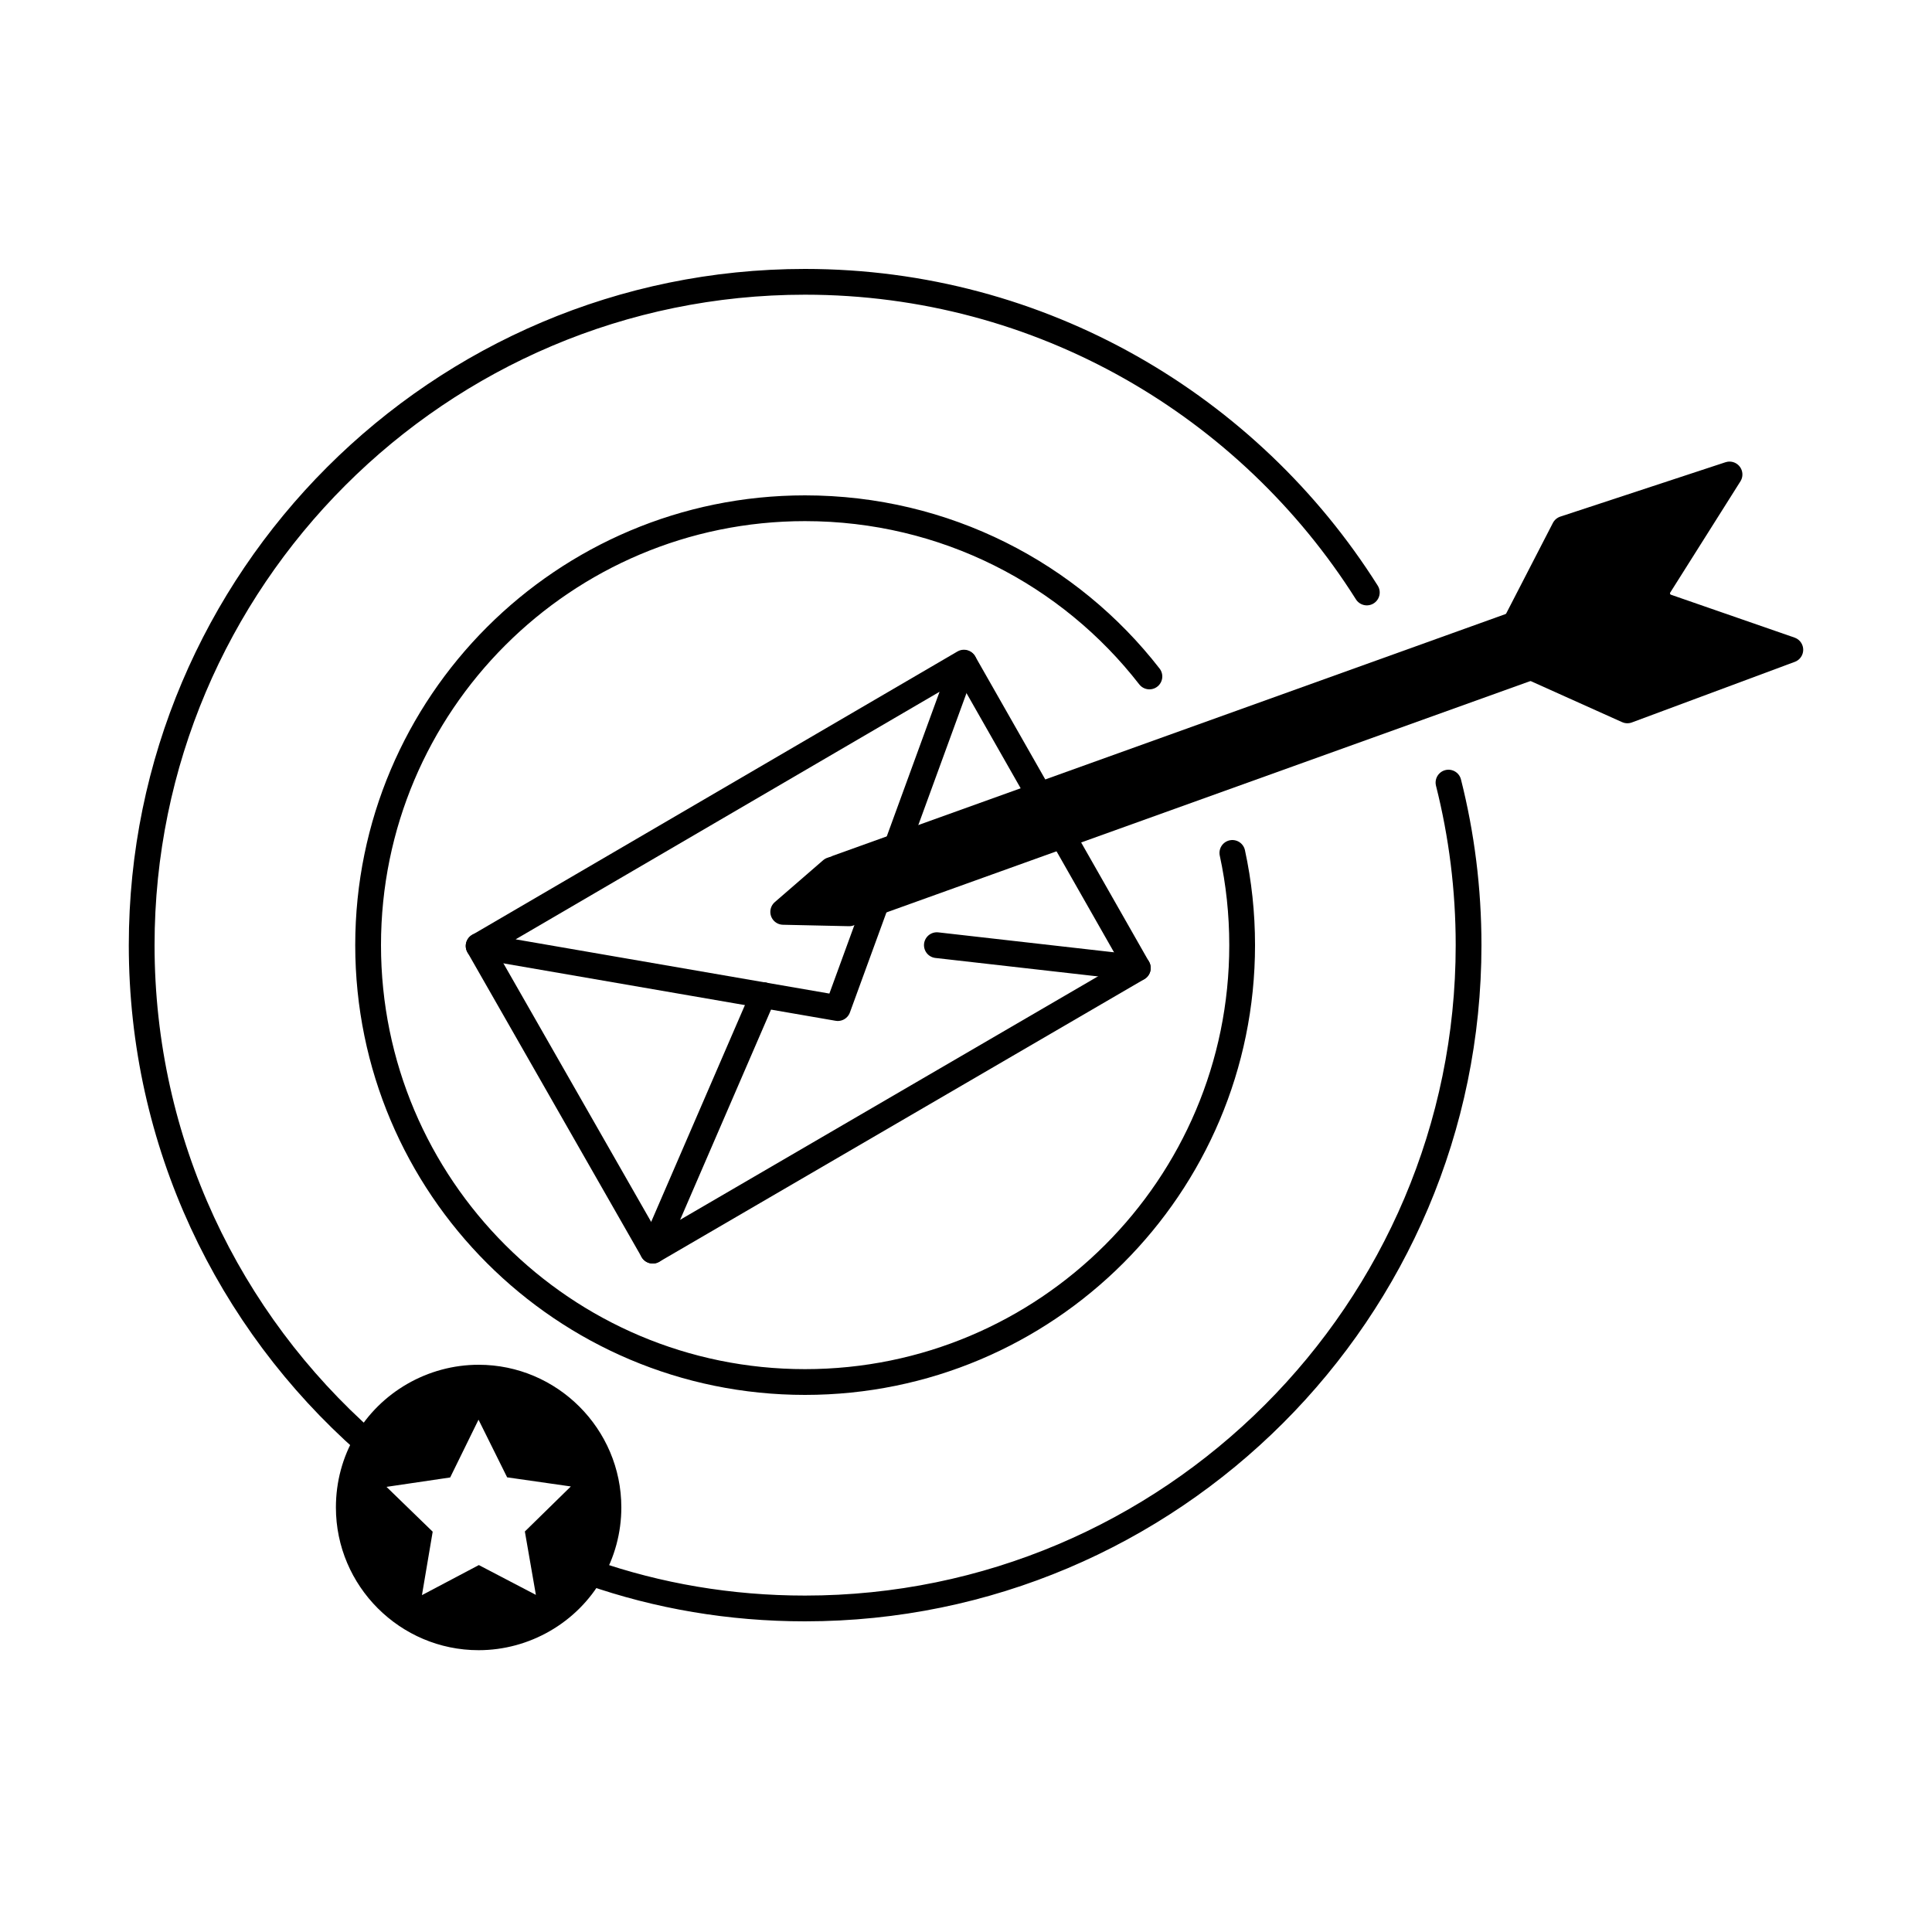
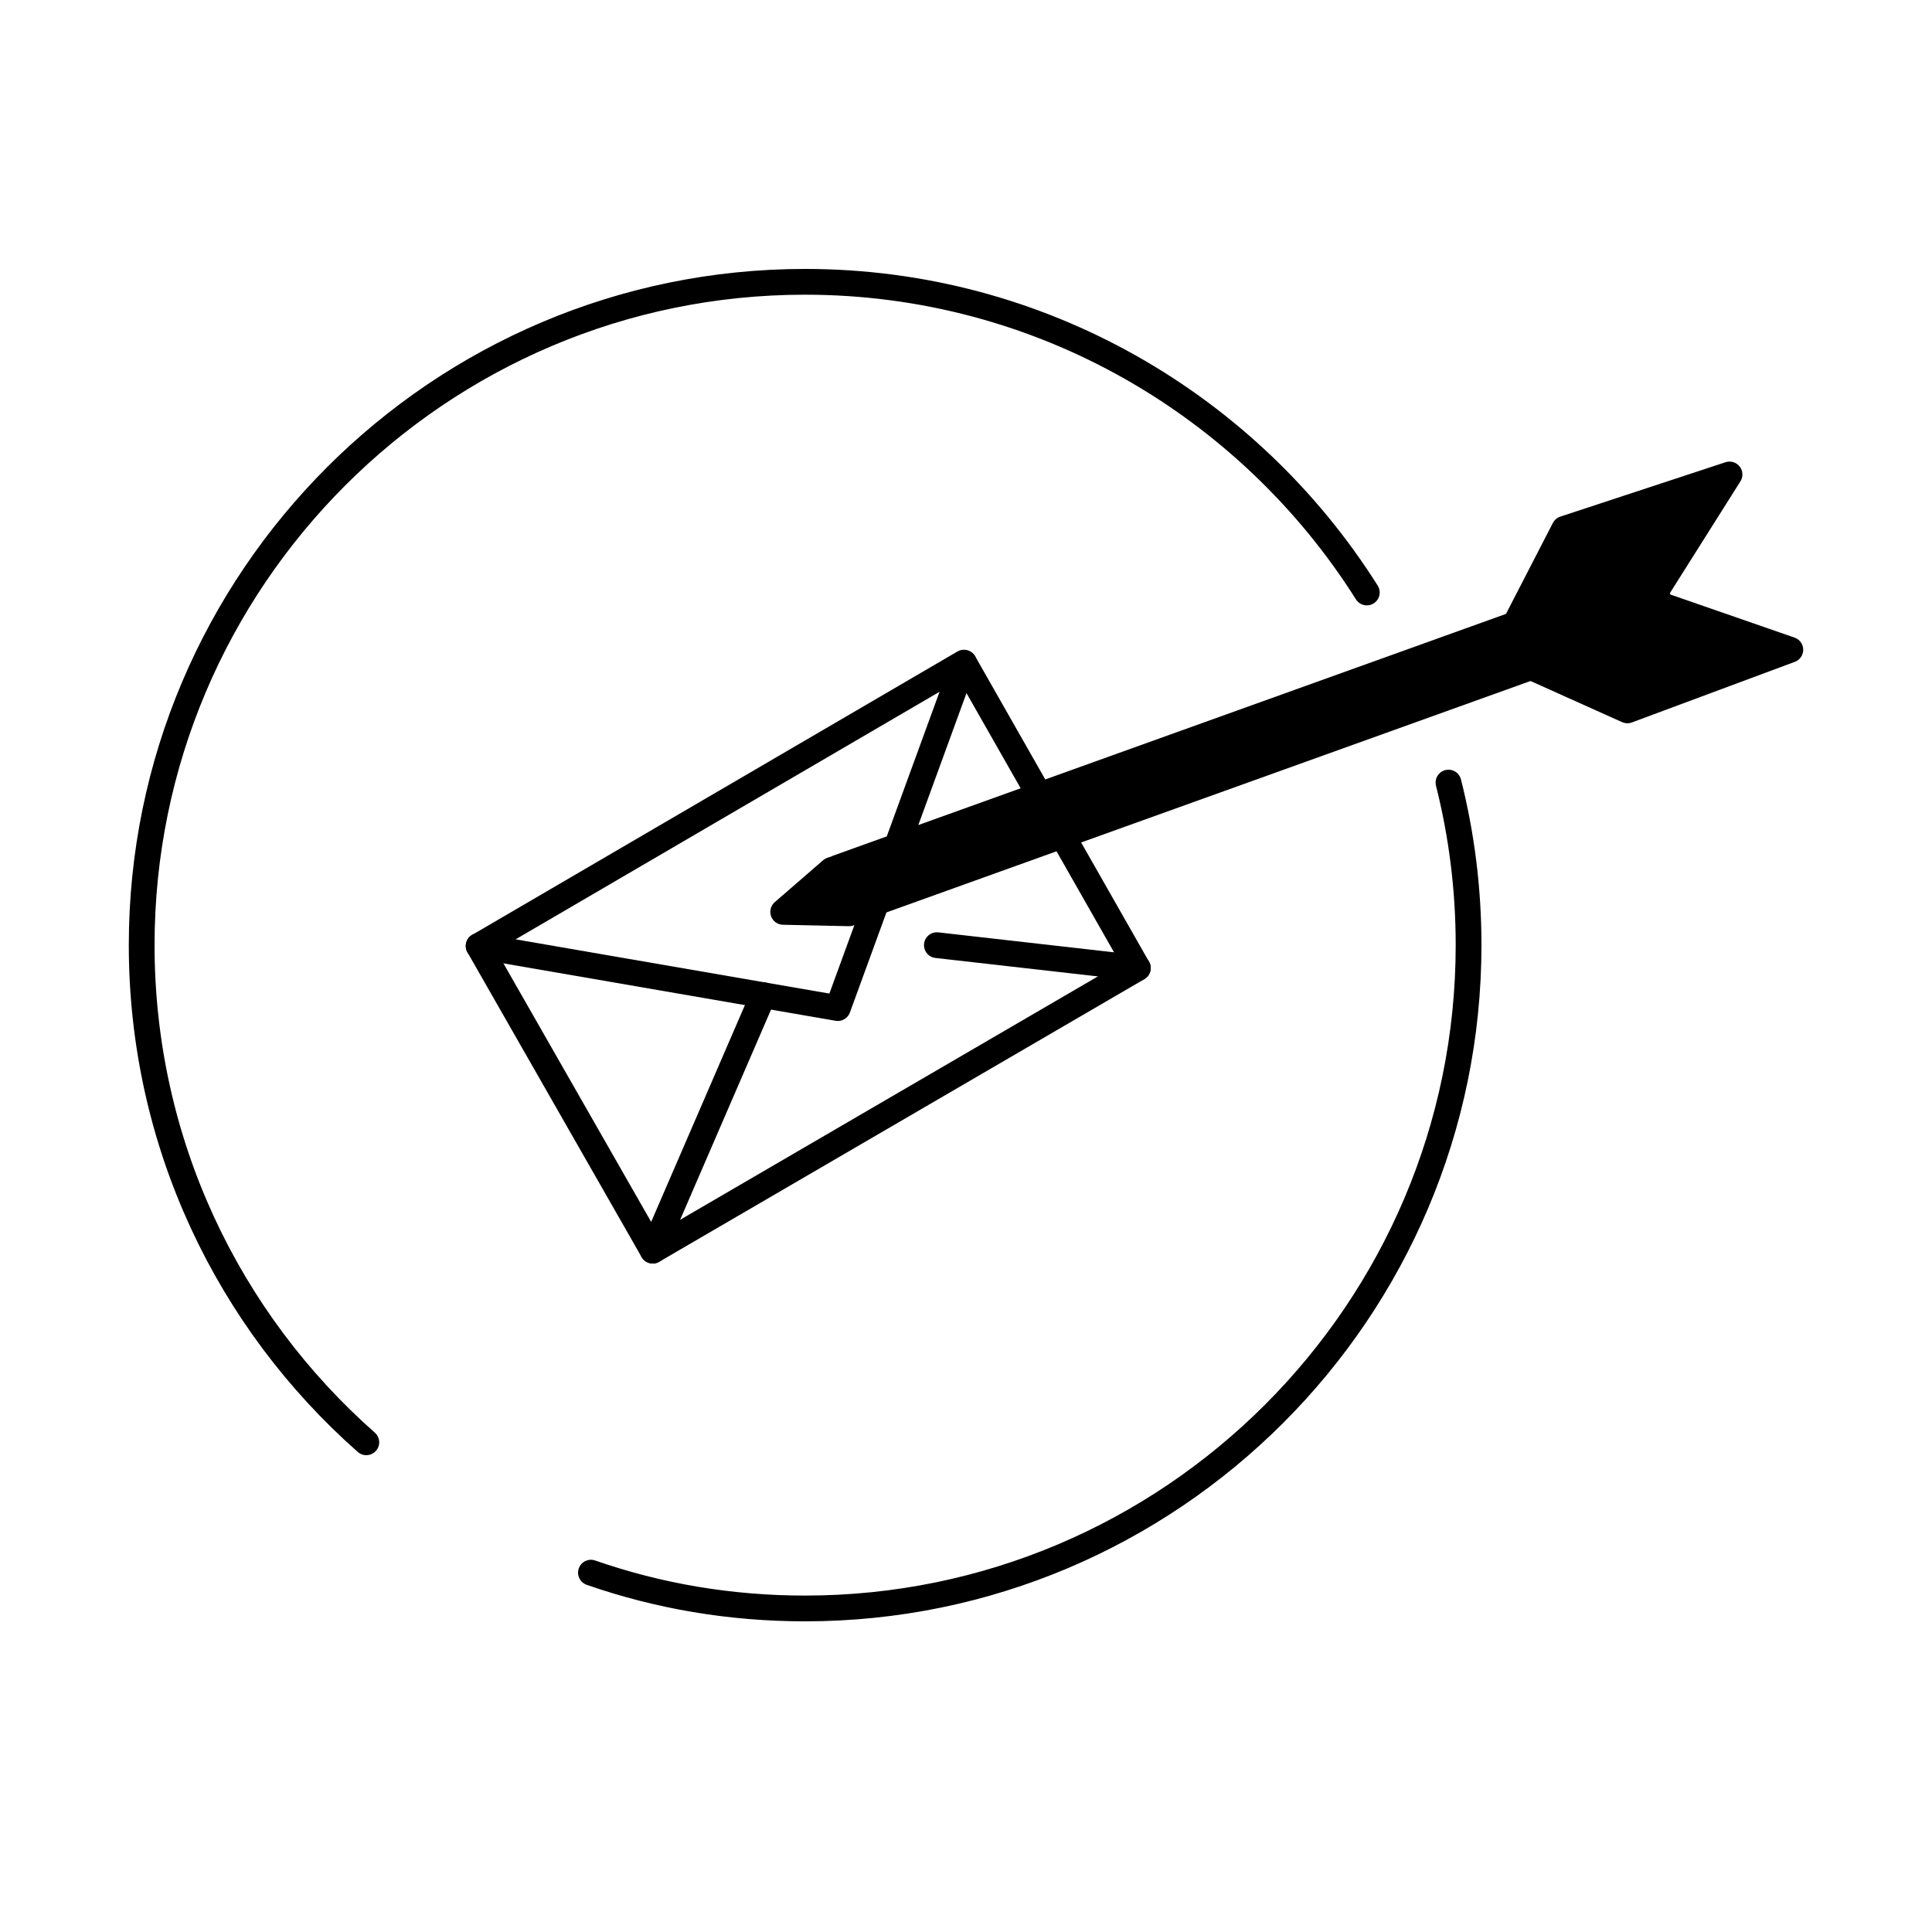
<svg xmlns="http://www.w3.org/2000/svg" version="1.1" id="Layer_1" x="0px" y="0px" viewBox="0 0 75 75" style="enable-background:new 0 0 75 75;" xml:space="preserve">
  <style type="text/css">
	.st0{stroke:#000000;stroke-linecap:round;stroke-linejoin:round;stroke-miterlimit:10;}
	.st1{fill:none;stroke:#000000;stroke-linecap:round;stroke-linejoin:round;stroke-miterlimit:10;}
	.st2{stroke:#030303;stroke-linecap:round;stroke-linejoin:round;stroke-miterlimit:10;}
	.st3{fill:none;stroke:#030303;stroke-linecap:round;stroke-linejoin:round;stroke-miterlimit:10;}
	.st4{fill:none;stroke:#000000;stroke-miterlimit:10;}
	.st5{fill:#FFFFFF;stroke:#000000;stroke-linecap:round;stroke-linejoin:round;stroke-miterlimit:10;}
	.st6{fill:#030303;}
	.st7{fill:none;stroke:#000000;stroke-linecap:round;stroke-linejoin:round;}
	.st8{fill:none;stroke:#000000;stroke-linecap:round;stroke-linejoin:round;stroke-dasharray:2.055,2.055;}
	.st9{fill:none;stroke:#000000;stroke-linecap:round;stroke-linejoin:round;stroke-dasharray:1.892,1.892;}
	.st10{fill:none;stroke:#000000;stroke-linecap:round;stroke-linejoin:round;stroke-dasharray:1.954,1.954;}
	.st11{fill:none;stroke:#000000;stroke-linecap:round;stroke-linejoin:round;stroke-dasharray:1.973,1.973;}
	.st12{fill:none;stroke:#000000;stroke-linecap:round;stroke-linejoin:round;stroke-dasharray:1.999,1.999;}
	.st13{fill:none;stroke:#030303;stroke-linecap:round;stroke-linejoin:round;}
	.st14{fill:none;stroke:#030303;stroke-linecap:round;stroke-linejoin:round;stroke-dasharray:1.925,1.925;}
	.st15{fill:none;stroke:#030303;stroke-linecap:round;stroke-linejoin:round;stroke-dasharray:2.041,2.041;}
	.st16{fill:none;stroke:#000000;stroke-linecap:round;stroke-linejoin:round;stroke-miterlimit:10;stroke-dasharray:2;}
	.st17{fill:none;stroke:#000000;stroke-linecap:round;stroke-linejoin:round;stroke-dasharray:2.093,2.093;}
	.st18{fill:none;stroke:#000000;stroke-linecap:round;stroke-linejoin:round;stroke-dasharray:2.074,2.074;}
	.st19{fill:none;stroke:#000000;stroke-linecap:round;stroke-linejoin:round;stroke-dasharray:1.993,1.993;}
	.st20{fill:none;stroke:#000000;stroke-linecap:round;stroke-linejoin:round;stroke-dasharray:1.978,1.978;}
	.st21{fill:none;stroke:#000000;stroke-linecap:round;stroke-linejoin:round;stroke-dasharray:2.039,2.039;}
	.st22{fill:none;stroke:#000000;stroke-linecap:round;stroke-linejoin:round;stroke-dasharray:2.019,2.019;}
	.st23{fill:none;stroke:#000000;stroke-linecap:round;stroke-linejoin:round;stroke-dasharray:1.939,1.939;}
	.st24{fill:none;}
	.st25{fill:none;stroke:#000000;stroke-linecap:round;stroke-linejoin:round;stroke-dasharray:1.936,1.936;}
	.st26{fill:none;stroke:#000000;stroke-linecap:round;stroke-linejoin:round;stroke-dasharray:1.955,1.955;}
</style>
  <g id="Target_Email">
    <g>
      <g>
        <polyline class="st1" points="37.37,25.85 37.43,25.74 44.17,37.58 25.34,48.55      18.58,36.72    " />
        <line class="st1" x1="29.63" y1="38.63" x2="25.34" y2="48.55" />
        <line class="st1" x1="44.17" y1="37.577" x2="36.369" y2="36.691" />
        <polygon class="st1" points="37.419,25.723 32.523,39.134 18.581,36.724    " />
      </g>
      <path class="st1" d="M14.22,55.99C8.87,51.27,5.5,44.37,5.5,36.69    c0-14.2,11.55-25.75,25.75-25.75c9.17,0,17.24,4.82,21.81,12.06" />
      <path class="st1" d="M56.23,30.38c0.51,2.02,0.78,4.13,0.78,6.31    c0,14.2-11.56,25.75-25.76,25.75c-2.91,0-5.7-0.48-8.31-1.39" />
-       <path class="st1" d="M47.84,33.11c0.25,1.15,0.38,2.35,0.38,3.58    c0,9.37-7.6,16.96-16.97,16.96c-9.36,0-16.96-7.59-16.96-16.96    s7.6-16.96,16.96-16.96c5.44,0,10.28,2.55,13.37,6.53" />
      <g>
        <g>
-           <path d="M32.807,35.91c-0.569,0-1.102-0.353-1.306-0.918      c-0.258-0.721,0.116-1.515,0.837-1.774l30.713-11.035      c0.719-0.259,1.514,0.116,1.774,0.836c0.258,0.721-0.116,1.515-0.837,1.774      L33.276,35.828C33.122,35.883,32.963,35.91,32.807,35.91z" />
+           <path d="M32.807,35.91c-0.569,0-1.102-0.353-1.306-0.918      c-0.258-0.721,0.116-1.515,0.837-1.774l30.713-11.035      c0.719-0.259,1.514,0.116,1.774,0.836c0.258,0.721-0.116,1.515-0.837,1.774      L33.276,35.828z" />
        </g>
        <polygon class="st0" points="58.232,25.358 58.274,25.287 60.727,20.53 67.14,18.419      64.041,23.33 69.5,25.224 63.174,27.577 58.288,25.382    " />
        <polygon class="st0" points="32.281,33.772 30.404,35.399 32.966,35.455    " />
      </g>
-       <path d="M18.58,52.98c-1.97,0-3.81,1.06-4.79,2.75    c-0.49,0.83-0.75,1.79-0.75,2.79c0,3.05,2.49,5.54,5.54,5.54    c1.97,0,3.81-1.06,4.79-2.76c0.49-0.84,0.75-1.8,0.75-2.78    C24.12,55.47,21.63,52.98,18.58,52.98z M20.803,61.913l-2.214-1.157    L16.38,61.923l0.417-2.463l-1.793-1.74l2.472-0.365l1.1-2.243l1.111,2.238    l2.473,0.354l-1.785,1.748L20.803,61.913z" />
    </g>
  </g>
</svg>